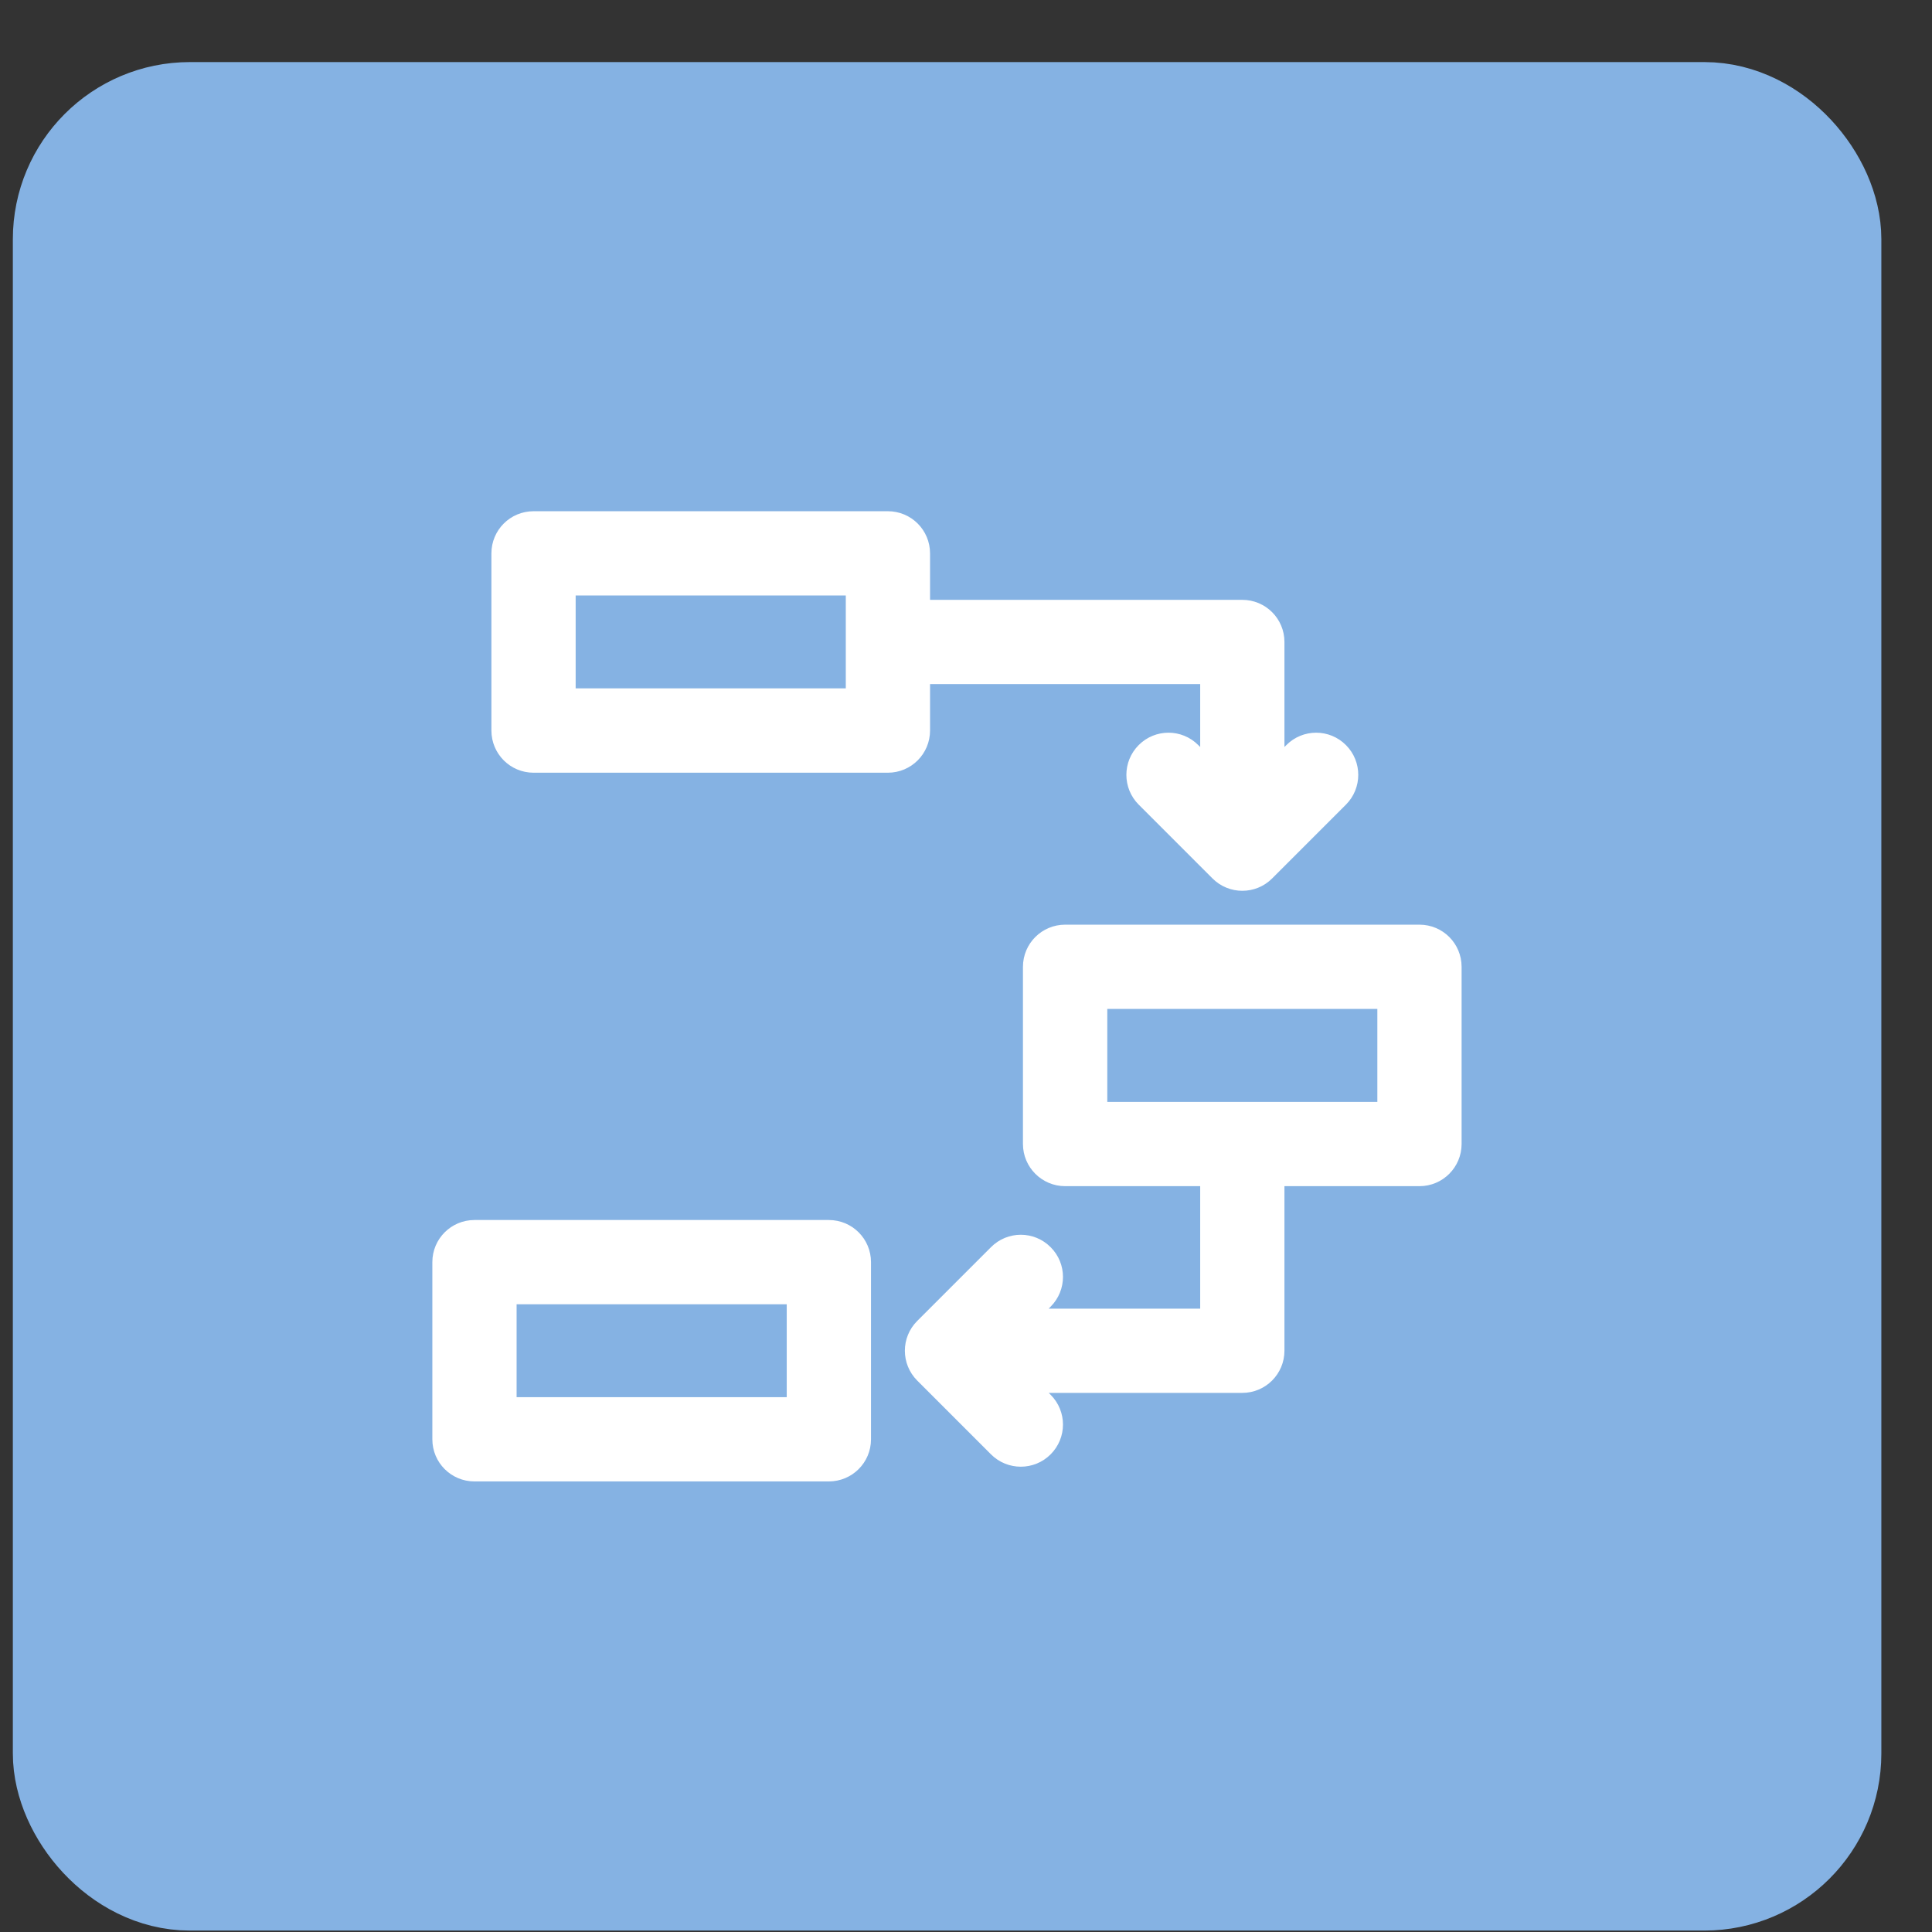
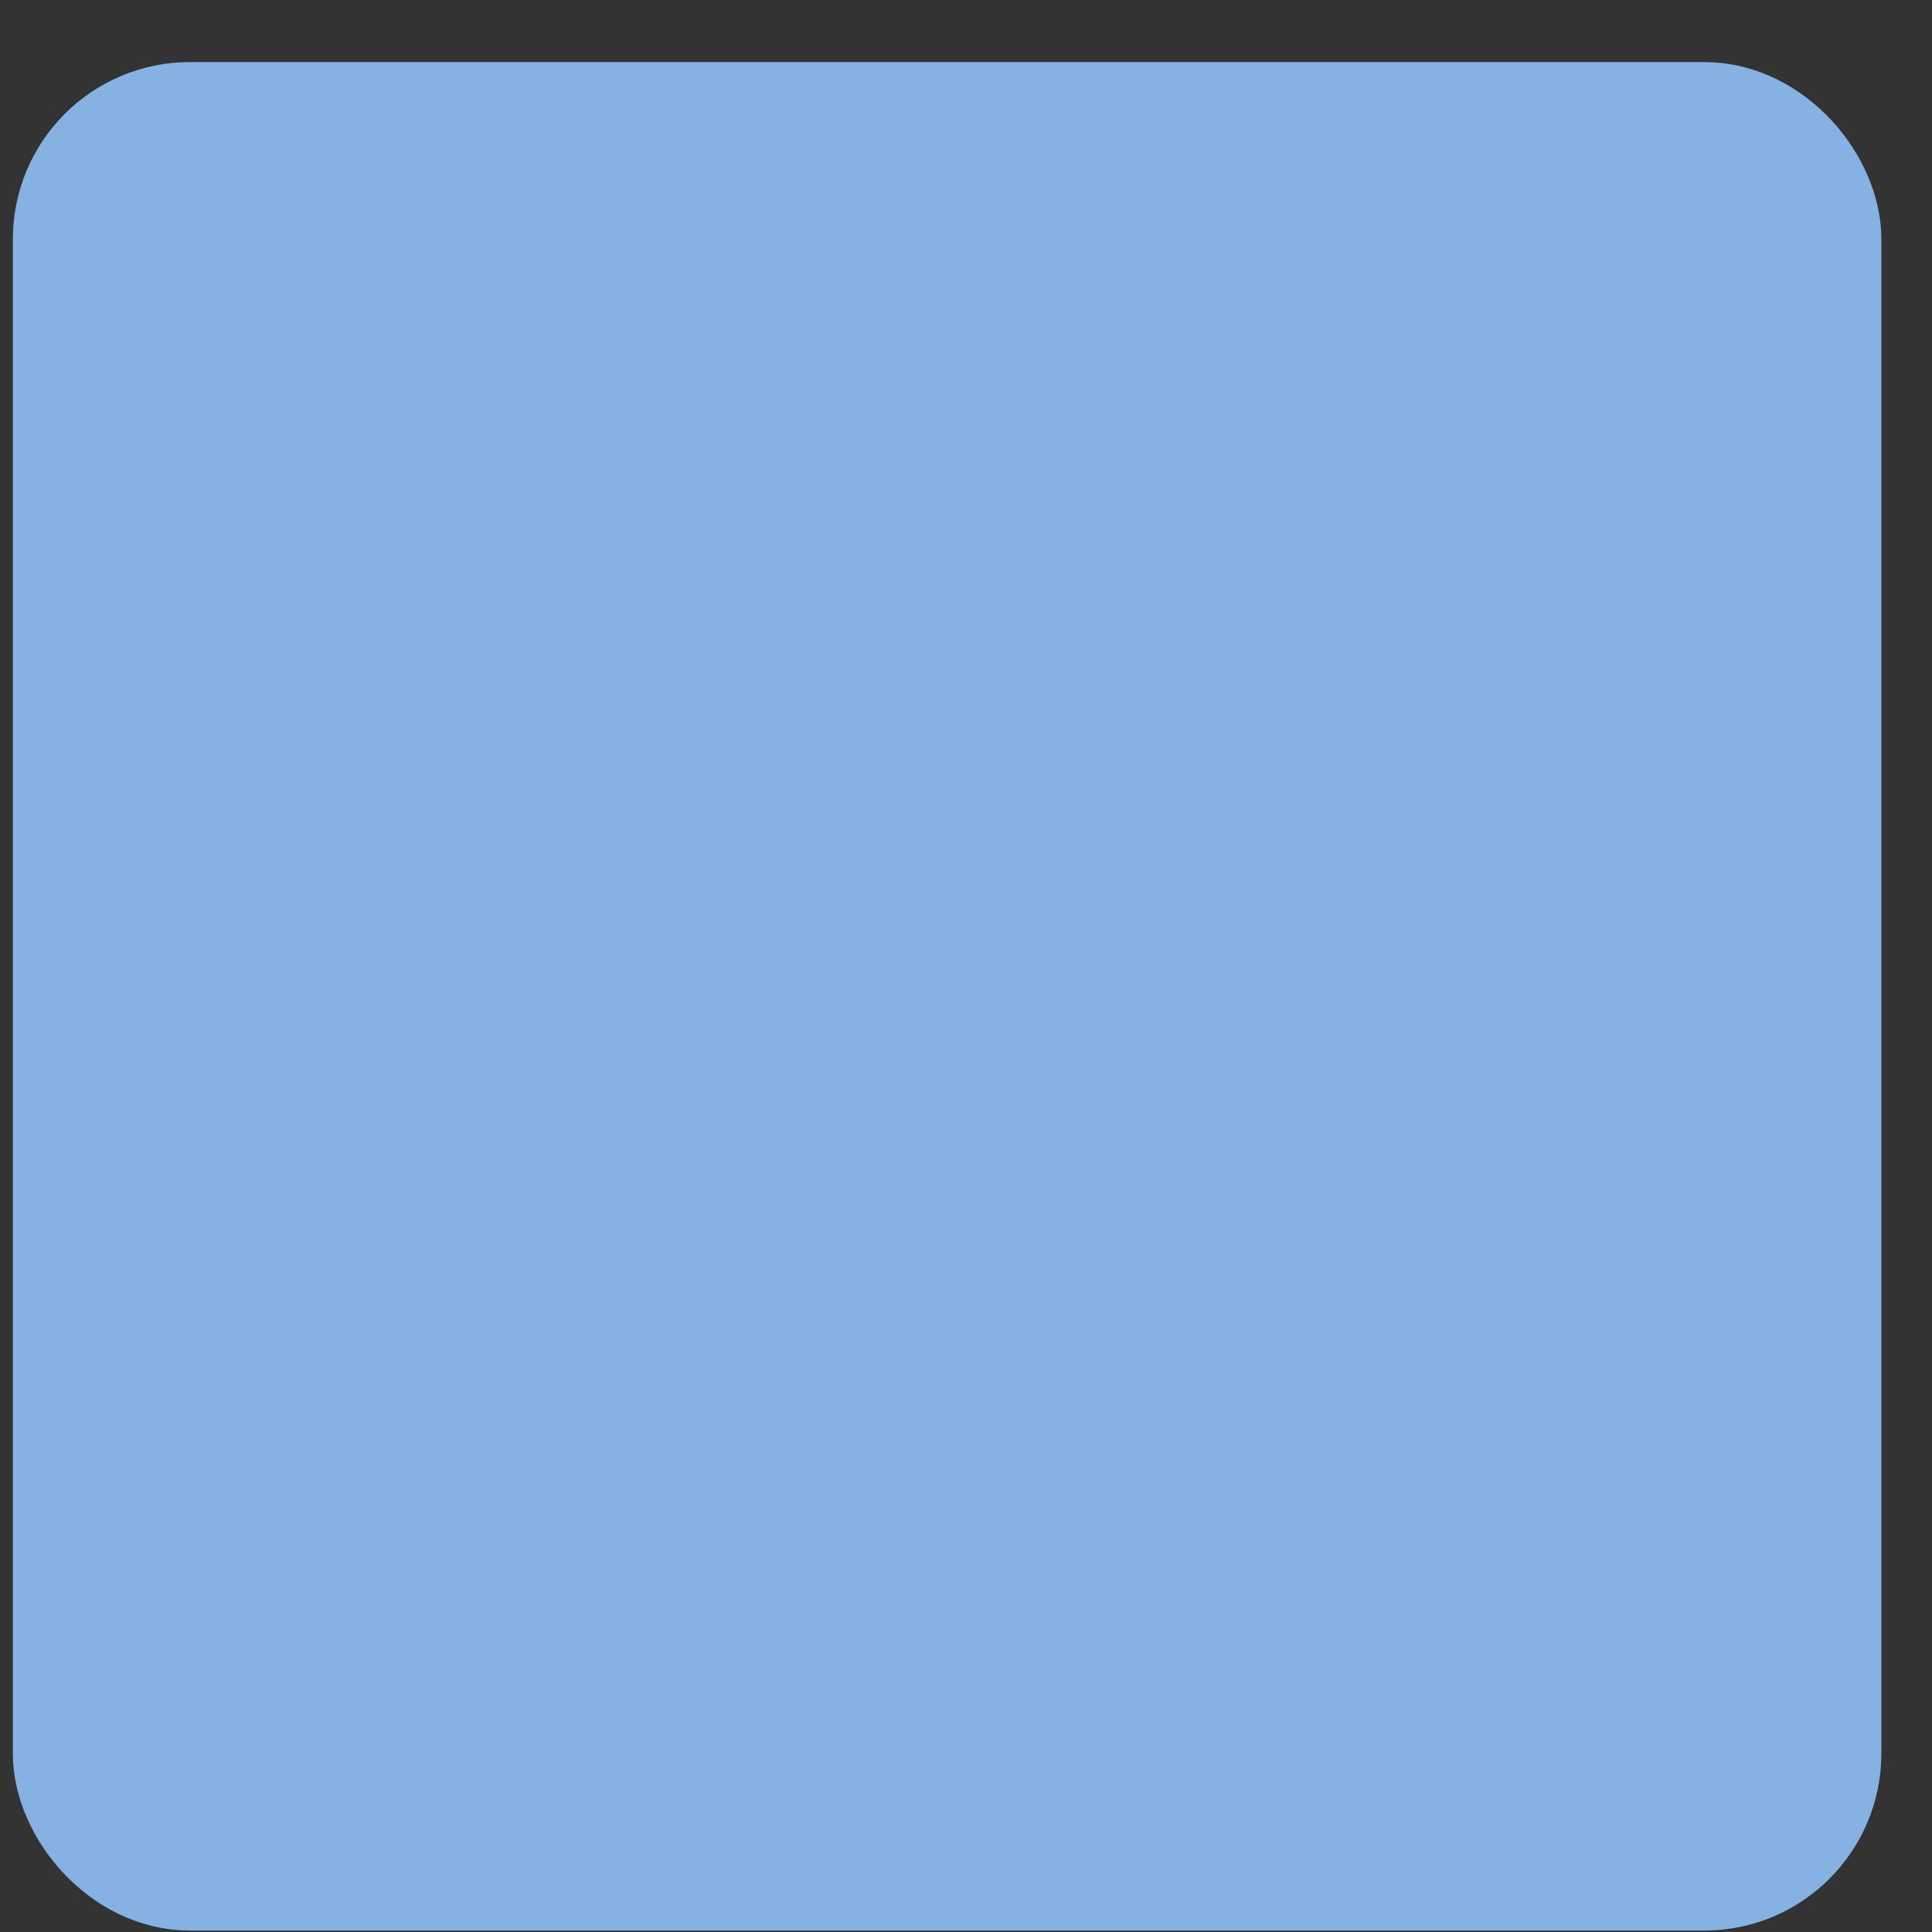
<svg xmlns="http://www.w3.org/2000/svg" width="23" height="23" viewBox="0 0 23 23" fill="none">
  <rect x="0" y="0" width="23" height="23" fill="#333333" stroke="none" />
  <rect x="0.953" y="1.539" width="20.644" height="20.644" rx="1.308" fill="#85B2E3" stroke="#85B2E3" stroke-width="1.6" />
-   <path d="M10.922 7.994V8.697C10.922 8.891 10.765 9.049 10.57 9.049H6.352C6.157 9.049 6 8.891 6 8.697V6.588C6 6.393 6.157 6.236 6.352 6.236H10.57C10.765 6.236 10.922 6.393 10.922 6.588V7.291H14.789C14.984 7.291 15.141 7.448 15.141 7.642V9.255L15.42 8.976C15.557 8.838 15.78 8.838 15.917 8.976C16.054 9.113 16.054 9.336 15.917 9.473L15.038 10.352C14.901 10.489 14.678 10.489 14.541 10.352L13.662 9.473C13.525 9.336 13.525 9.113 13.662 8.976C13.799 8.838 14.022 8.838 14.159 8.976L14.438 9.255V7.994H10.922ZM6.703 8.345H10.219V6.939H6.703V8.345ZM14.438 13.971H12.68C12.486 13.971 12.328 13.813 12.328 13.619V11.51C12.328 11.315 12.486 11.158 12.68 11.158H16.899C17.093 11.158 17.25 11.315 17.25 11.51V13.619C17.25 13.813 17.093 13.971 16.899 13.971H15.141V16.08C15.141 16.274 14.984 16.432 14.789 16.432H12.123L12.401 16.71C12.539 16.848 12.539 17.07 12.401 17.208C12.264 17.345 12.041 17.345 11.904 17.208L11.025 16.329C10.888 16.191 10.888 15.969 11.025 15.832L11.904 14.953C12.041 14.815 12.264 14.815 12.401 14.953C12.539 15.09 12.539 15.312 12.401 15.45L12.123 15.729H14.438V13.971ZM13.032 11.861V13.268H16.547V11.861H13.032ZM5.648 14.674H9.867C10.062 14.674 10.219 14.831 10.219 15.025V17.135C10.219 17.329 10.062 17.486 9.867 17.486H5.648C5.454 17.486 5.297 17.329 5.297 17.135V15.025C5.297 14.831 5.454 14.674 5.648 14.674ZM6 16.783H9.516V15.377H6V16.783Z" fill="white" stroke="white" stroke-width="0.3" />
</svg>